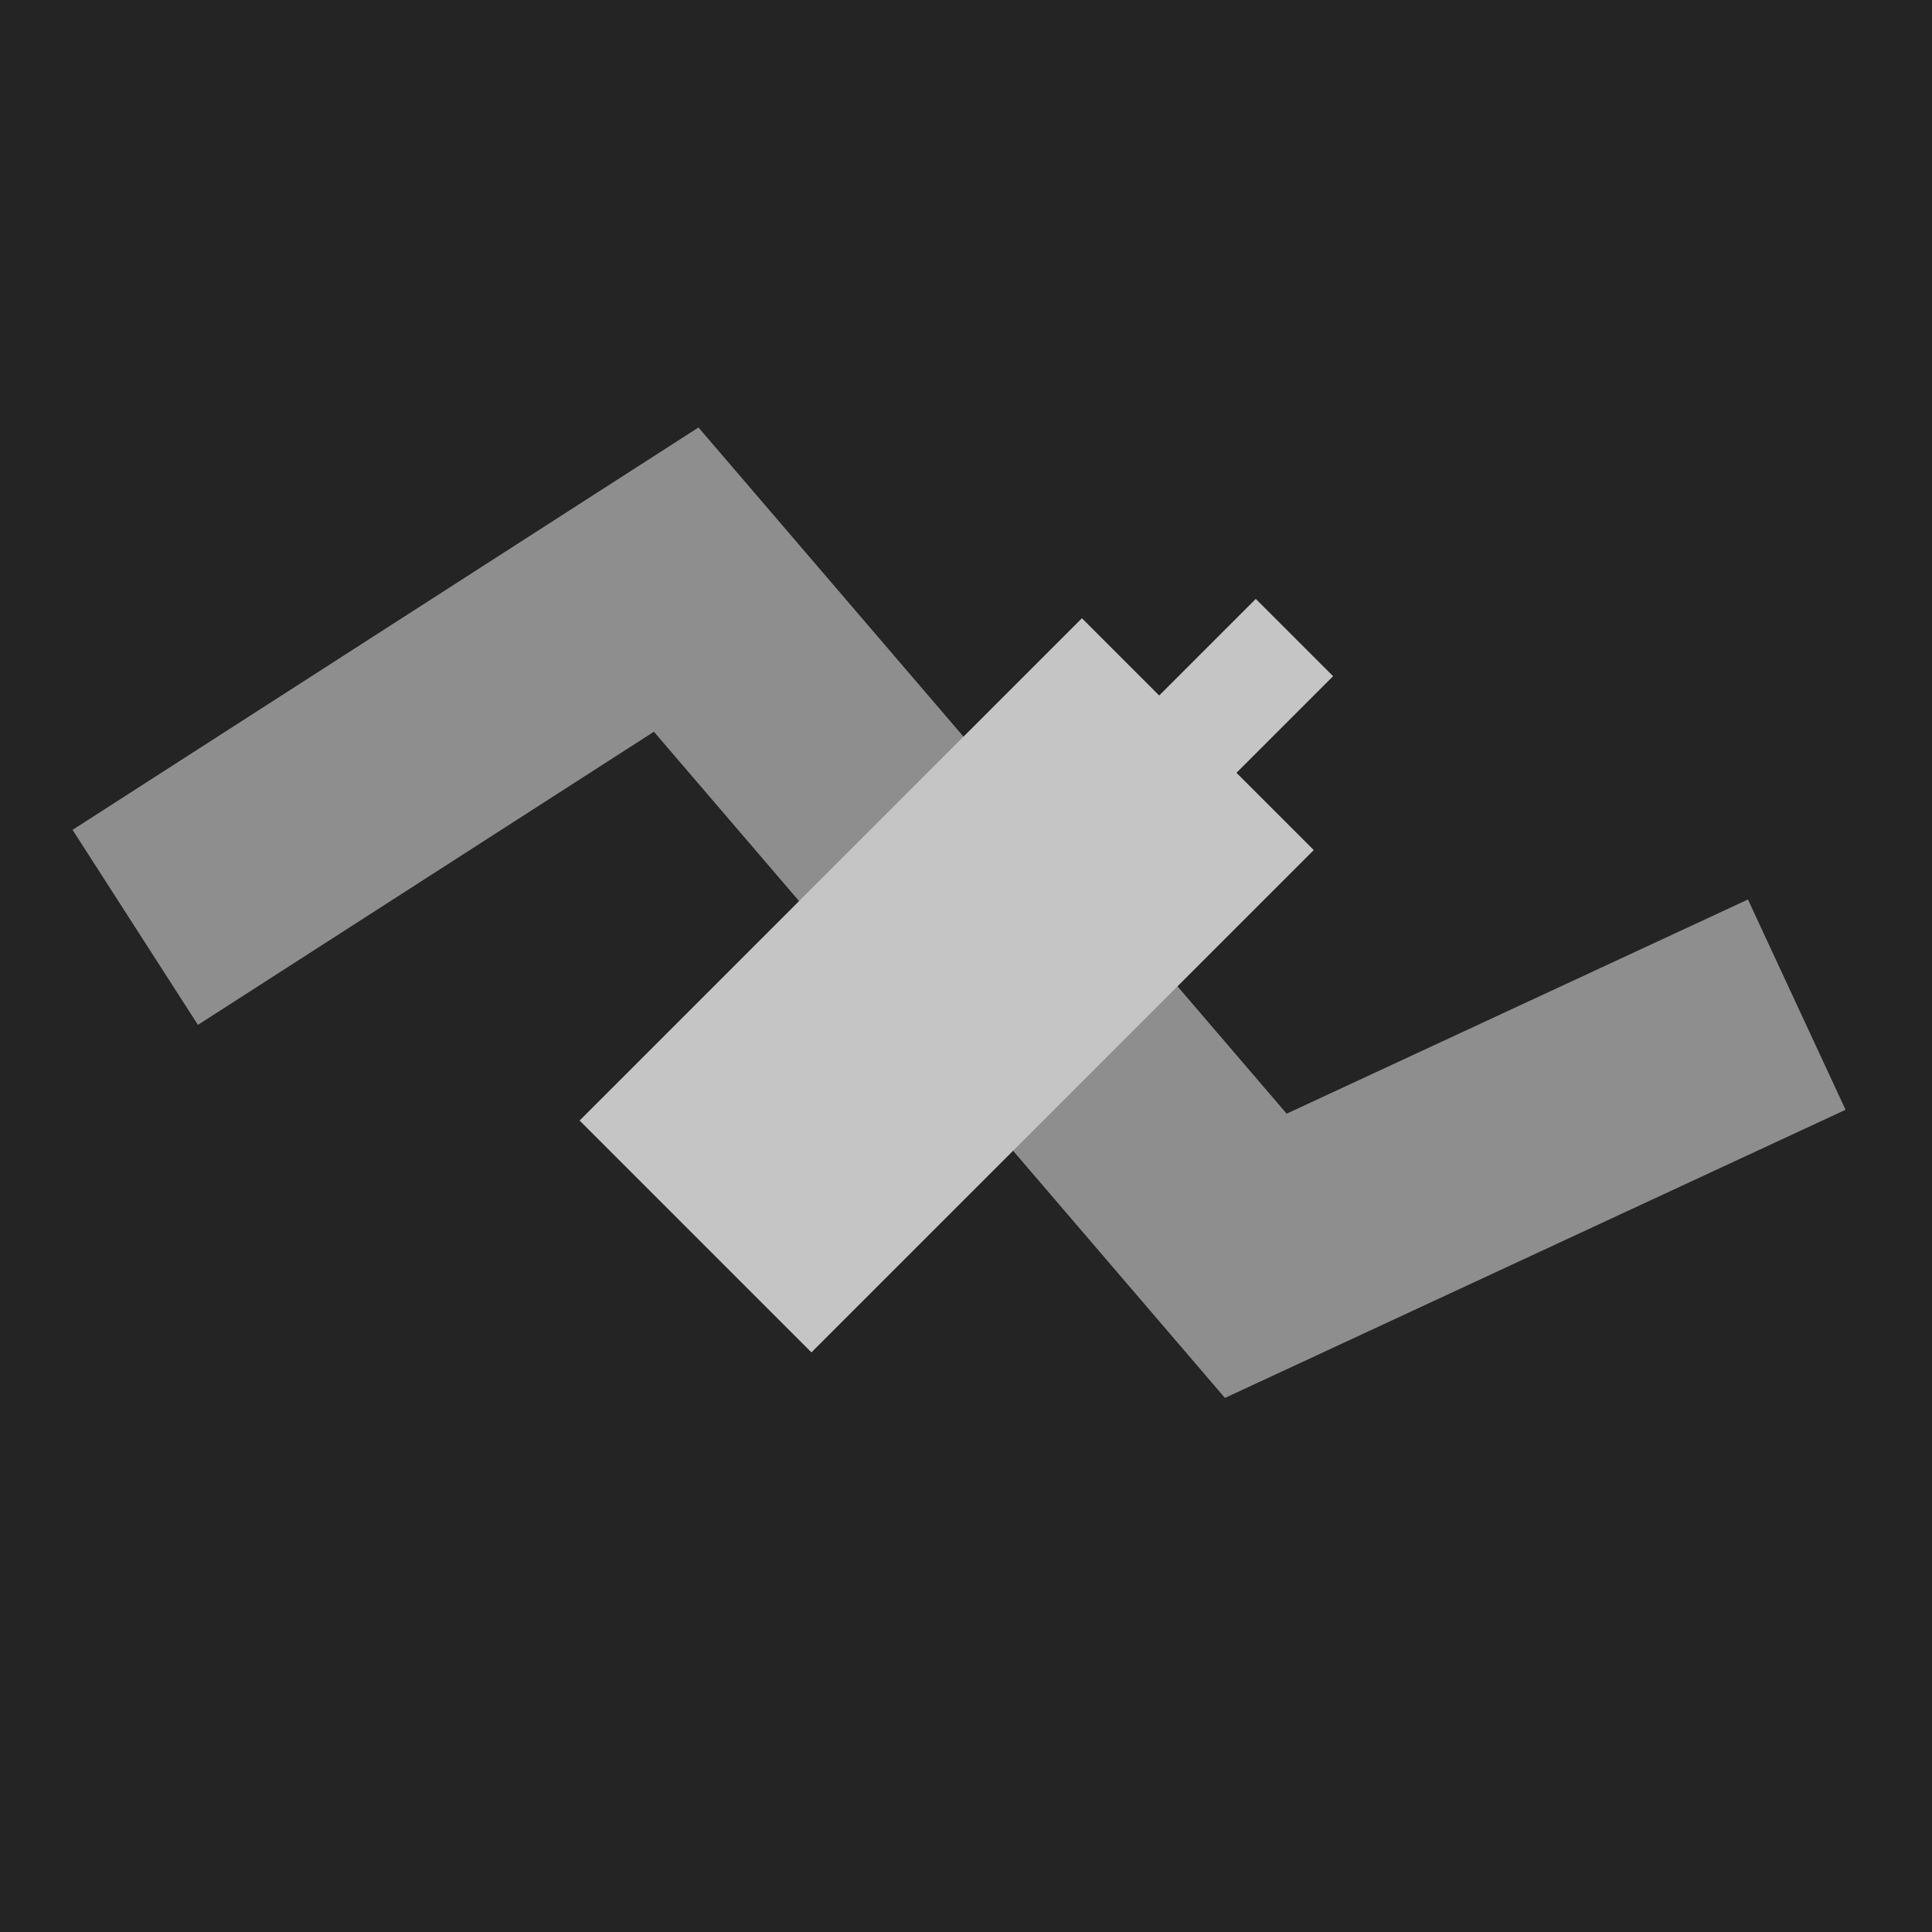
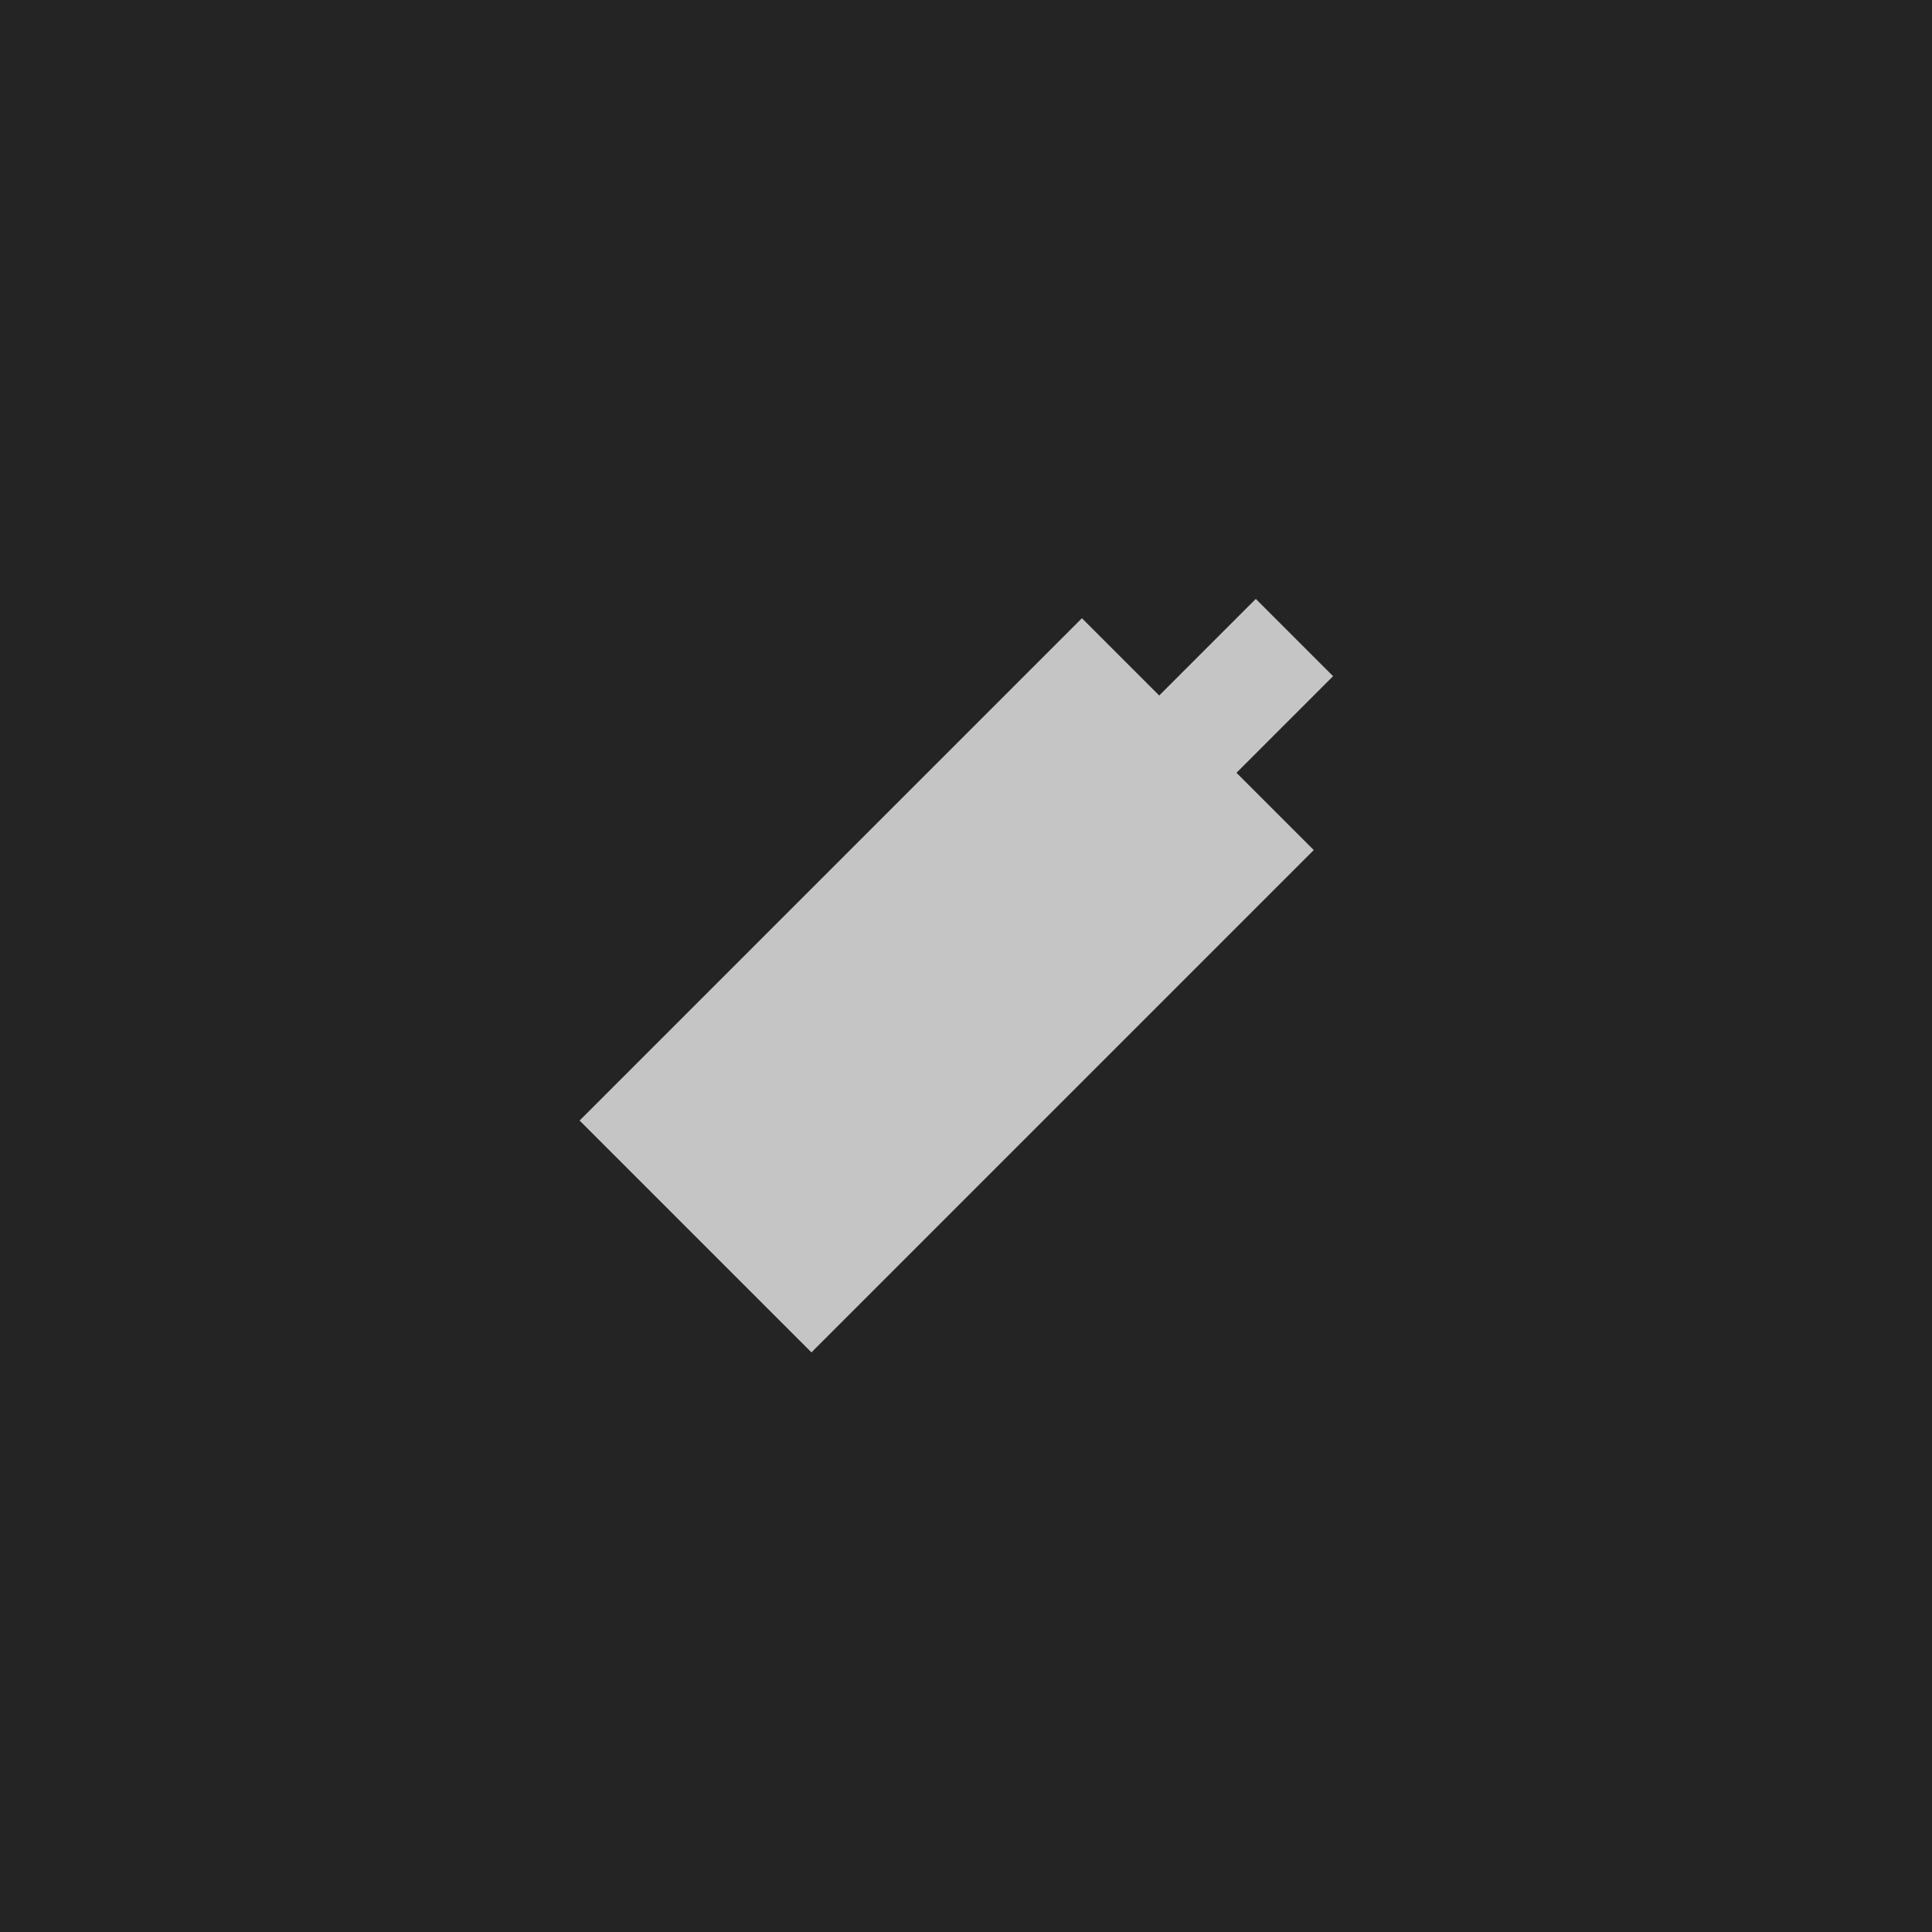
<svg xmlns="http://www.w3.org/2000/svg" viewBox="0 0 100 100" width="400" height="400">
  <rect fill="#242424" x="0" y="0" width="100" height="100" />
-   <path fill="none" stroke="#8e8e8e" stroke-width="12" d="M7,48 L35,30 L65,65 L93,52" />
  <polygon fill="#c5c5c5" points="30 58,56 32, 60 36, 65 31, 69 35, 64 40, 68 44,42 70" />
</svg>